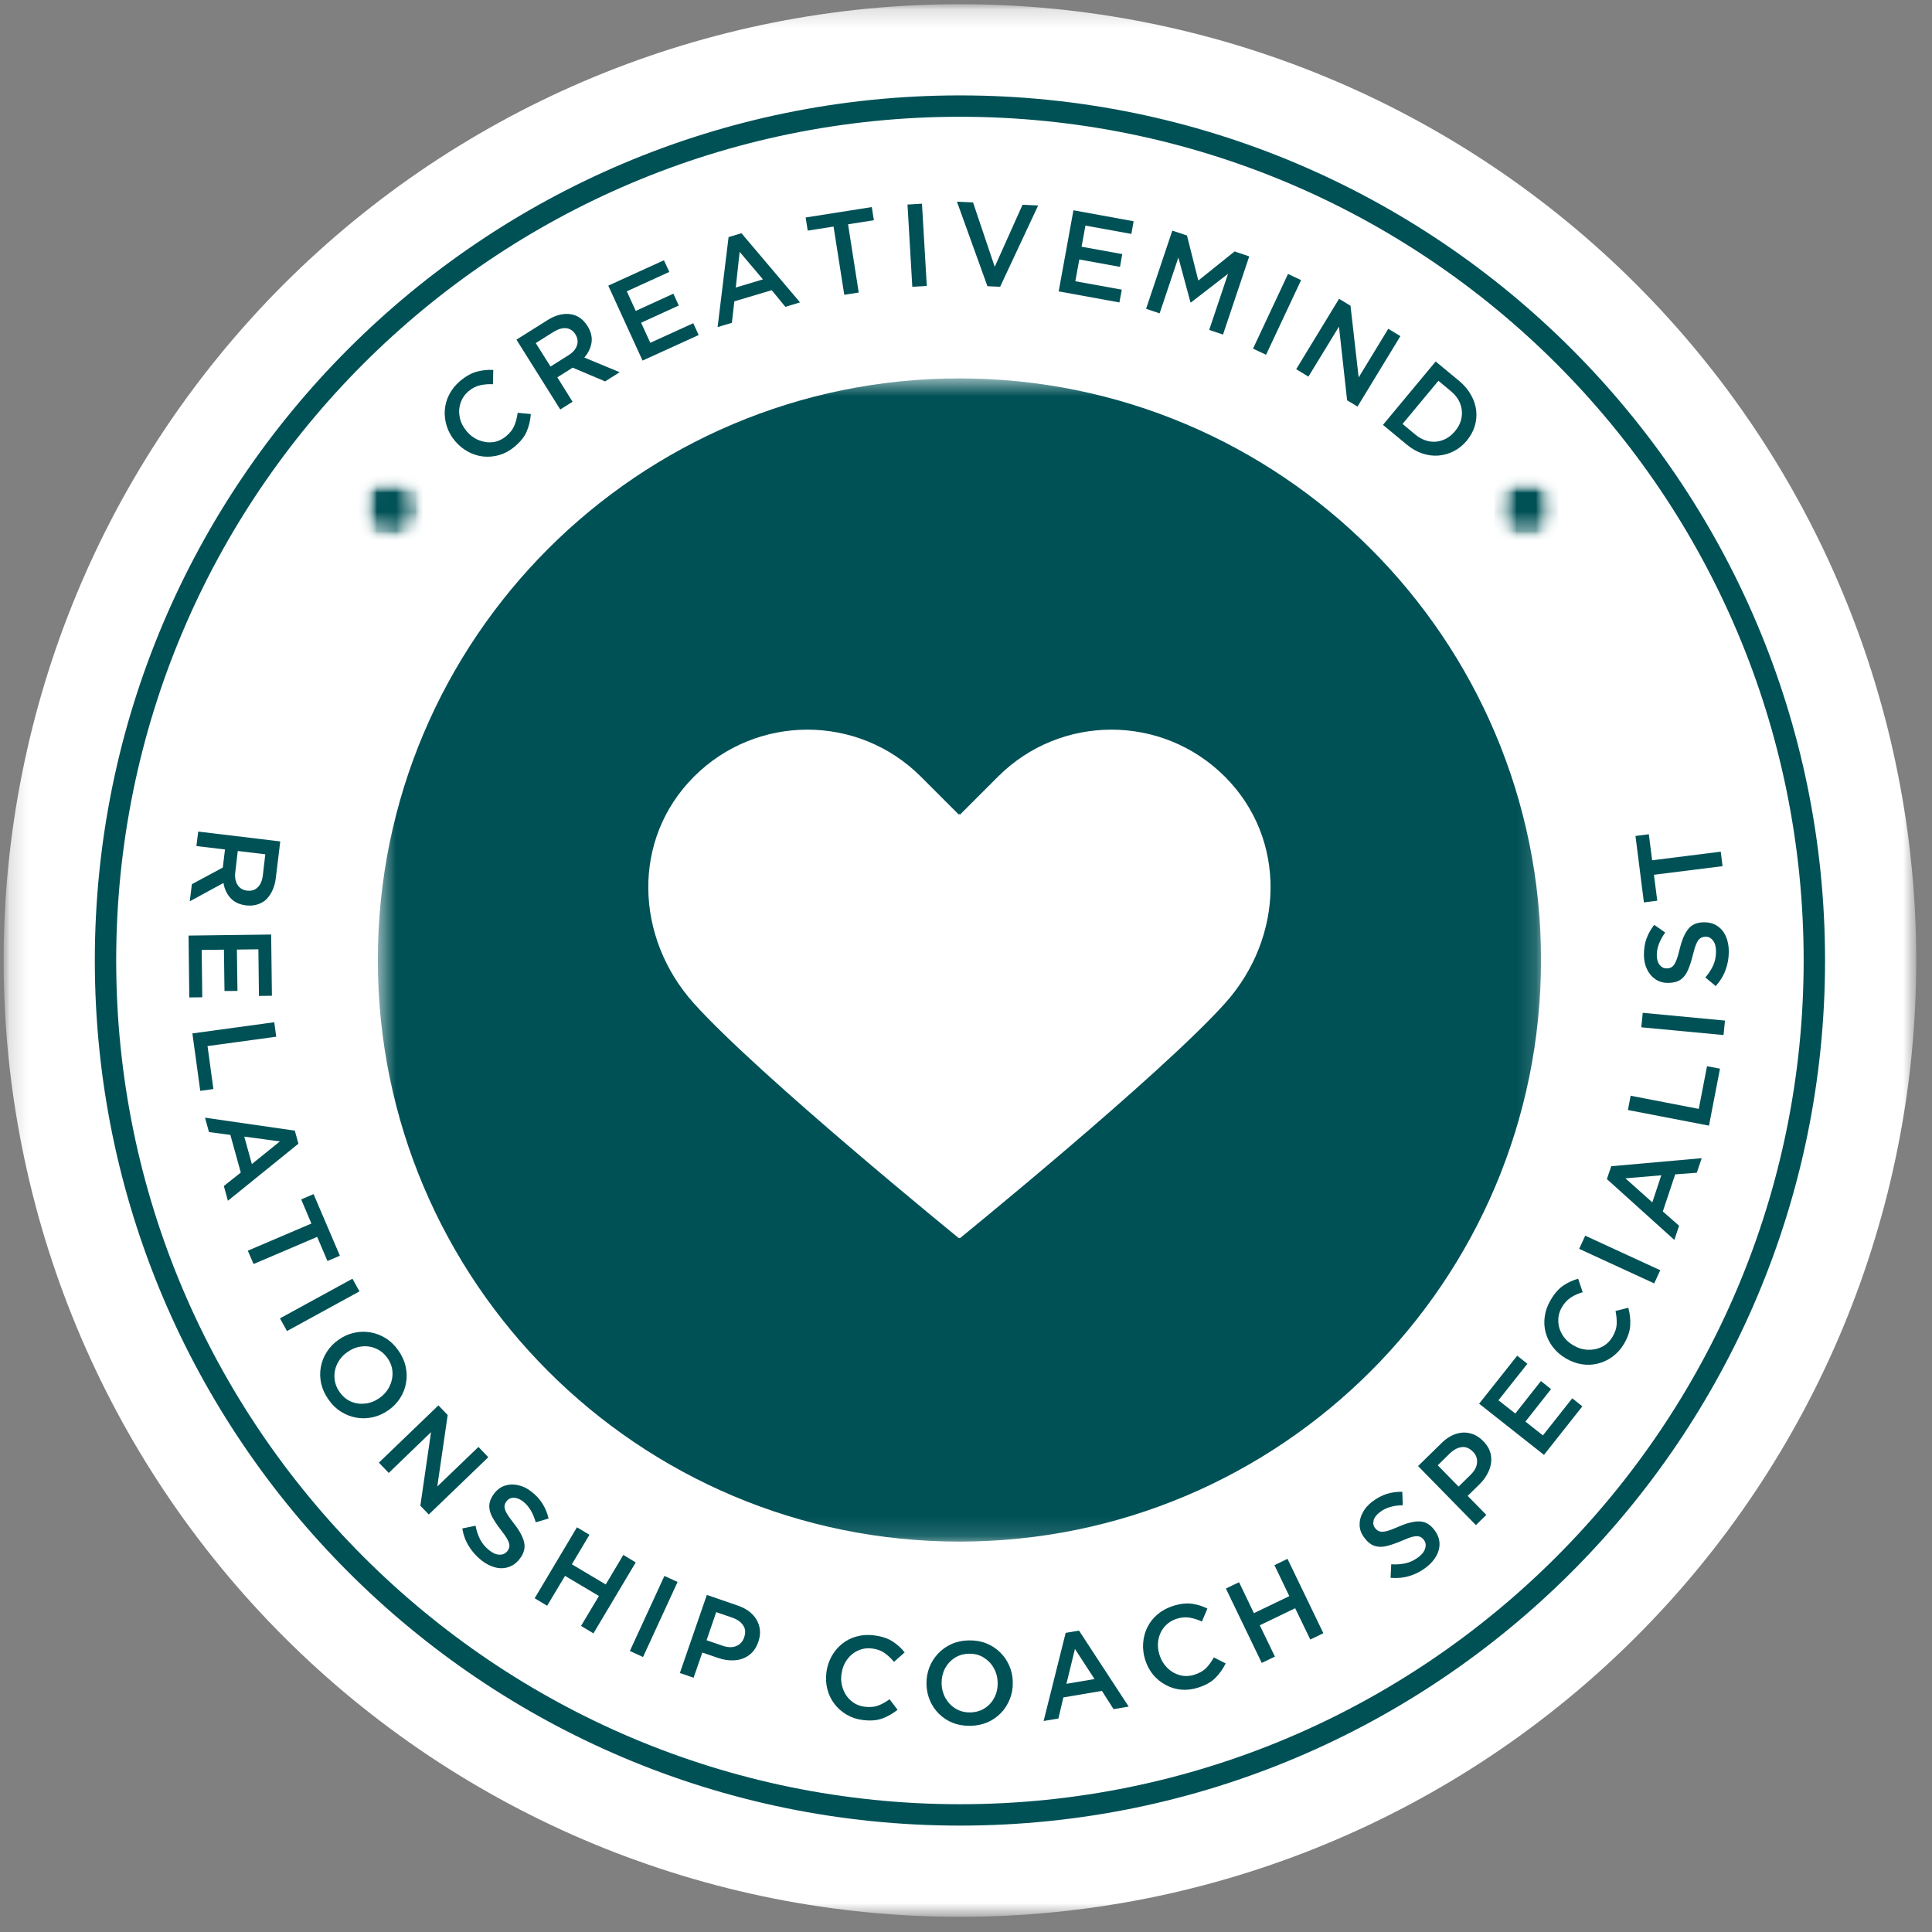
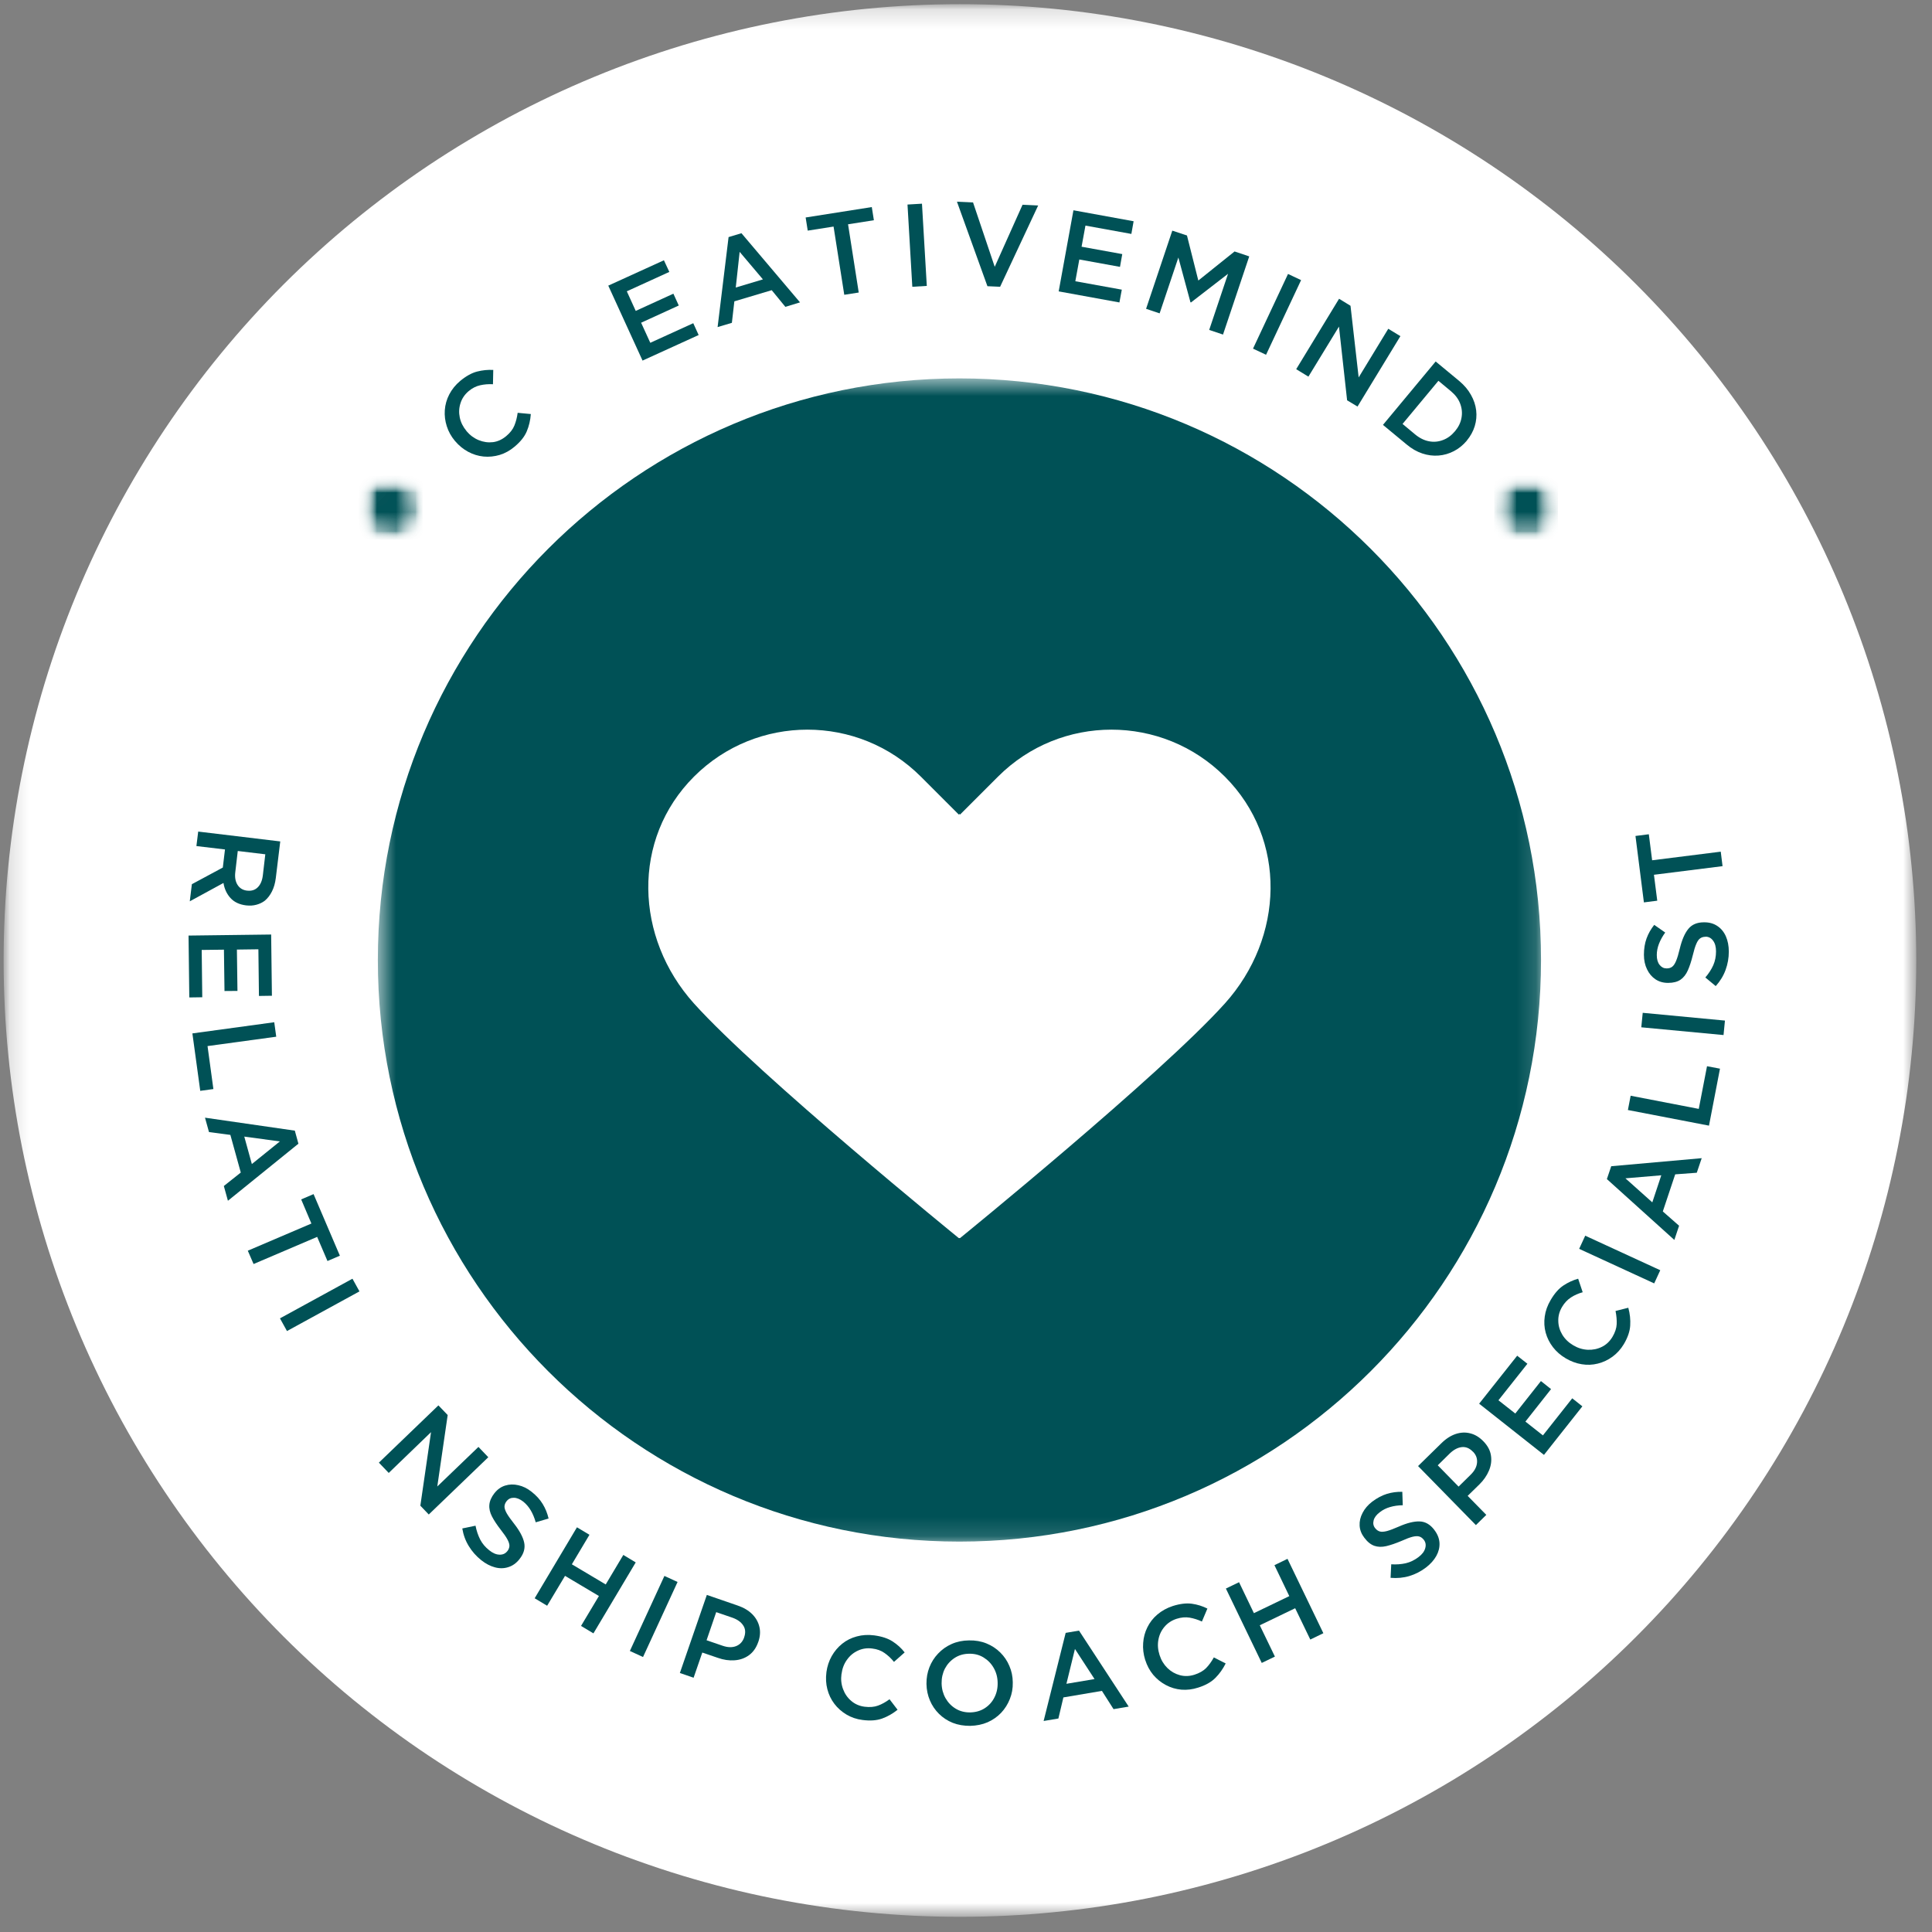
<svg xmlns="http://www.w3.org/2000/svg" width="100" height="100" viewBox="0 0 100 100" fill="none">
  <rect x="0" y="0" width="100" height="100" fill="#808080" stroke="none" />
  <mask id="mask0_2224_2475" style="mask-type:luminance" maskUnits="userSpaceOnUse" x="0" y="0" width="100" height="100">
    <path d="M100 0H0V100H100V0Z" fill="white" />
  </mask>
  <g mask="url(#mask0_2224_2475)">
    <mask id="mask1_2224_2475" style="mask-type:luminance" maskUnits="userSpaceOnUse" x="0" y="0" width="100" height="100">
      <path d="M0.216 0.217H99.062V99.091H0.216V0.217Z" fill="white" />
    </mask>
    <g mask="url(#mask1_2224_2475)">
      <path d="M99.185 49.715C99.185 50.525 99.165 51.335 99.125 52.144C99.086 52.954 99.026 53.761 98.946 54.568C98.868 55.373 98.769 56.177 98.65 56.979C98.53 57.779 98.391 58.578 98.233 59.373C98.075 60.166 97.898 60.957 97.702 61.742C97.505 62.528 97.288 63.309 97.053 64.085C96.818 64.86 96.564 65.629 96.291 66.392C96.018 67.153 95.727 67.909 95.417 68.658C95.107 69.406 94.779 70.146 94.433 70.878C94.086 71.612 93.722 72.334 93.34 73.049C92.958 73.763 92.559 74.469 92.143 75.163C91.726 75.857 91.293 76.542 90.843 77.215C90.393 77.889 89.926 78.551 89.444 79.201C88.961 79.853 88.463 80.491 87.949 81.117C87.436 81.743 86.906 82.357 86.363 82.957C85.818 83.557 85.26 84.144 84.686 84.717C84.115 85.29 83.528 85.848 82.928 86.392C82.327 86.936 81.715 87.465 81.088 87.979C80.462 88.492 79.823 88.99 79.172 89.473C78.522 89.957 77.86 90.422 77.186 90.872C76.513 91.322 75.828 91.755 75.134 92.172C74.438 92.588 73.734 92.987 73.019 93.369C72.305 93.751 71.582 94.115 70.849 94.462C70.117 94.808 69.377 95.136 68.628 95.446C67.88 95.757 67.124 96.049 66.361 96.32C65.599 96.593 64.829 96.848 64.054 97.083C63.279 97.318 62.499 97.534 61.713 97.731C60.927 97.928 60.137 98.106 59.342 98.264C58.548 98.422 57.751 98.56 56.948 98.679C56.148 98.798 55.344 98.897 54.537 98.976C53.731 99.056 52.923 99.115 52.115 99.155C51.306 99.194 50.496 99.214 49.686 99.214C48.876 99.214 48.066 99.194 47.258 99.155C46.448 99.115 45.64 99.056 44.834 98.976C44.028 98.897 43.224 98.798 42.423 98.679C41.622 98.56 40.824 98.422 40.029 98.264C39.234 98.106 38.444 97.928 37.658 97.731C36.872 97.534 36.092 97.318 35.317 97.083C34.542 96.848 33.773 96.593 33.01 96.32C32.247 96.049 31.492 95.757 30.743 95.446C29.995 95.136 29.254 94.808 28.522 94.462C27.79 94.115 27.066 93.751 26.352 93.369C25.638 92.987 24.933 92.588 24.239 92.172C23.543 91.755 22.859 91.322 22.185 90.872C21.512 90.422 20.851 89.957 20.199 89.473C19.549 88.99 18.911 88.492 18.284 87.979C17.658 87.465 17.045 86.936 16.445 86.392C15.845 85.848 15.258 85.29 14.685 84.717C14.112 84.144 13.553 83.557 13.01 82.957C12.466 82.357 11.937 81.743 11.423 81.117C10.909 80.491 10.41 79.853 9.928 79.201C9.445 78.551 8.979 77.889 8.529 77.215C8.079 76.542 7.645 75.857 7.229 75.163C6.812 74.469 6.413 73.763 6.031 73.049C5.65 72.334 5.285 71.612 4.939 70.878C4.592 70.146 4.264 69.406 3.954 68.658C3.645 67.909 3.353 67.153 3.08 66.392C2.807 65.629 2.554 64.86 2.318 64.085C2.083 63.309 1.867 62.528 1.671 61.742C1.474 60.957 1.296 60.166 1.138 59.373C0.98 58.578 0.842 57.779 0.723 56.979C0.604 56.177 0.505 55.373 0.425 54.568C0.346 53.761 0.286 52.954 0.247 52.144C0.207 51.335 0.187 50.525 0.187 49.715C0.187 48.905 0.207 48.096 0.247 47.286C0.286 46.477 0.346 45.67 0.425 44.863C0.505 44.057 0.604 43.254 0.723 42.452C0.842 41.651 0.98 40.853 1.138 40.058C1.296 39.265 1.474 38.474 1.671 37.689C1.867 36.903 2.083 36.121 2.318 35.346C2.554 34.571 2.807 33.802 3.08 33.039C3.353 32.277 3.645 31.522 3.954 30.773C4.264 30.024 4.592 29.285 4.939 28.551C5.285 27.819 5.65 27.096 6.031 26.381C6.413 25.667 6.812 24.962 7.229 24.268C7.645 23.573 8.079 22.889 8.529 22.215C8.979 21.542 9.445 20.88 9.928 20.229C10.41 19.578 10.909 18.94 11.423 18.314C11.937 17.687 12.466 17.074 13.01 16.474C13.553 15.874 14.112 15.287 14.685 14.714C15.258 14.141 15.845 13.582 16.445 13.039C17.045 12.495 17.658 11.966 18.284 11.452C18.911 10.939 19.549 10.44 20.199 9.958C20.851 9.474 21.512 9.009 22.185 8.558C22.859 8.109 23.543 7.675 24.239 7.259C24.933 6.843 25.638 6.444 26.352 6.061C27.066 5.679 27.79 5.316 28.522 4.969C29.254 4.623 29.995 4.294 30.743 3.985C31.492 3.674 32.247 3.382 33.01 3.11C33.773 2.837 34.542 2.583 35.317 2.347C36.092 2.112 36.872 1.897 37.658 1.7C38.444 1.503 39.234 1.325 40.029 1.167C40.824 1.009 41.622 0.871 42.423 0.752C43.224 0.633 44.028 0.534 44.834 0.454C45.64 0.375 46.448 0.316 47.258 0.276C48.066 0.236 48.876 0.217 49.686 0.217C50.496 0.217 51.306 0.236 52.115 0.276C52.923 0.316 53.731 0.375 54.537 0.454C55.344 0.534 56.148 0.633 56.948 0.752C57.751 0.871 58.548 1.009 59.342 1.167C60.137 1.325 60.927 1.503 61.713 1.7C62.499 1.897 63.279 2.112 64.054 2.347C64.829 2.583 65.599 2.837 66.361 3.11C67.124 3.382 67.88 3.674 68.628 3.985C69.377 4.294 70.117 4.623 70.849 4.969C71.582 5.316 72.305 5.679 73.019 6.061C73.734 6.444 74.438 6.843 75.134 7.259C75.828 7.675 76.513 8.109 77.186 8.558C77.86 9.009 78.522 9.474 79.172 9.958C79.823 10.44 80.462 10.939 81.088 11.452C81.715 11.966 82.327 12.495 82.928 13.039C83.528 13.582 84.115 14.141 84.686 14.714C85.26 15.287 85.818 15.874 86.363 16.474C86.906 17.074 87.436 17.687 87.949 18.314C88.463 18.94 88.961 19.578 89.444 20.229C89.926 20.88 90.393 21.542 90.843 22.215C91.293 22.889 91.726 23.573 92.143 24.268C92.559 24.962 92.958 25.667 93.34 26.381C93.722 27.096 94.086 27.819 94.433 28.551C94.779 29.285 95.107 30.024 95.417 30.773C95.727 31.522 96.018 32.277 96.291 33.039C96.564 33.802 96.818 34.571 97.053 35.346C97.288 36.121 97.505 36.903 97.702 37.689C97.898 38.474 98.075 39.265 98.233 40.058C98.391 40.853 98.53 41.651 98.65 42.452C98.769 43.254 98.868 44.057 98.946 44.863C99.026 45.67 99.086 46.477 99.125 47.286C99.165 48.096 99.185 48.905 99.185 49.715Z" fill="white" />
    </g>
-     <path d="M49.686 94.493C24.973 94.493 4.908 74.428 4.908 49.715C4.908 25.003 24.973 4.938 49.686 4.938C74.398 4.938 94.464 25.003 94.464 49.715C94.464 74.428 74.398 94.493 49.686 94.493ZM49.686 6.044C25.564 6.044 6.014 25.593 6.014 49.715C6.014 73.838 25.637 93.386 49.686 93.386C73.809 93.386 93.357 73.765 93.357 49.715C93.357 25.593 73.809 6.044 49.686 6.044Z" fill="#005156" />
    <path d="M26.633 23.121C26.398 23.32 26.141 23.462 25.864 23.547C25.586 23.629 25.307 23.657 25.026 23.63C24.748 23.601 24.485 23.52 24.233 23.385C23.978 23.248 23.753 23.064 23.557 22.832L23.547 22.822C23.351 22.587 23.212 22.335 23.126 22.063C23.038 21.788 23.003 21.512 23.023 21.23C23.043 20.946 23.12 20.675 23.253 20.417C23.388 20.156 23.576 19.922 23.821 19.716C24.125 19.465 24.416 19.304 24.693 19.232C24.97 19.161 25.249 19.132 25.531 19.148L25.516 19.888C25.283 19.876 25.062 19.893 24.85 19.942C24.642 19.988 24.443 20.089 24.257 20.245C24.052 20.419 23.912 20.626 23.836 20.868C23.758 21.106 23.745 21.352 23.797 21.607C23.849 21.86 23.966 22.092 24.145 22.308L24.149 22.317C24.329 22.53 24.54 22.685 24.781 22.783C25.023 22.881 25.267 22.915 25.516 22.886C25.763 22.854 25.992 22.748 26.202 22.572C26.404 22.403 26.545 22.222 26.623 22.029C26.704 21.832 26.761 21.612 26.794 21.367L27.475 21.431C27.452 21.752 27.382 22.05 27.265 22.327C27.15 22.602 26.939 22.866 26.633 23.121Z" fill="#005156" />
-     <path d="M28.999 21.195L26.731 17.581L28.343 16.567C28.571 16.424 28.794 16.329 29.009 16.283C29.227 16.237 29.43 16.236 29.616 16.278C29.773 16.311 29.918 16.378 30.052 16.479C30.186 16.576 30.302 16.706 30.4 16.866L30.41 16.875C30.592 17.169 30.661 17.458 30.616 17.742C30.569 18.024 30.445 18.279 30.243 18.506L32.075 19.266L31.321 19.741L29.641 19.03L28.847 19.53L29.636 20.794L28.999 21.195ZM28.495 18.972L29.421 18.389C29.648 18.249 29.795 18.08 29.861 17.884C29.926 17.688 29.902 17.5 29.788 17.316L29.783 17.306C29.662 17.114 29.501 17.008 29.303 16.988C29.107 16.968 28.889 17.032 28.651 17.179L27.731 17.757L28.495 18.972Z" fill="#005156" />
    <path d="M33.258 18.664L31.484 14.784L34.364 13.472L34.644 14.074L32.444 15.078L32.905 16.092L34.854 15.201L35.133 15.813L33.184 16.704L33.659 17.743L35.883 16.729L36.162 17.341L33.258 18.664Z" fill="#005156" />
    <path d="M37.143 16.93L37.711 12.272L38.377 12.071L41.409 15.651L40.65 15.882L39.944 15.02L38.01 15.597L37.882 16.709L37.143 16.93ZM38.083 14.882L39.489 14.461L38.284 13.036L38.083 14.882Z" fill="#005156" />
    <path d="M43.699 15.258L43.145 11.727L41.808 11.937L41.7 11.257L45.124 10.718L45.232 11.399L43.895 11.609L44.448 15.141L43.699 15.258Z" fill="#005156" />
    <path d="M47.221 14.844L46.972 10.587L47.721 10.543L47.971 14.799L47.221 14.844Z" fill="#005156" />
    <path d="M51.109 14.814L49.532 10.44L50.365 10.479L51.487 13.81L52.927 10.597L53.735 10.636L51.766 14.843L51.109 14.814Z" fill="#005156" />
    <path d="M54.797 15.082L55.561 10.884L58.676 11.452L58.559 12.108L56.183 11.677L55.982 12.77L58.088 13.152L57.971 13.813L55.865 13.431L55.659 14.557L58.064 14.993L57.941 15.655L54.797 15.082Z" fill="#005156" />
    <path d="M59.321 15.984L60.678 11.938L61.437 12.188L62.025 14.52L63.901 13.016L64.66 13.271L63.303 17.317L62.588 17.077L63.563 14.172L61.643 15.656L61.618 15.646L60.992 13.329L60.022 16.219L59.321 15.984Z" fill="#005156" />
    <path d="M64.856 18.045L66.668 14.18L67.344 14.499L65.531 18.363L64.856 18.045Z" fill="#005156" />
    <path d="M67.091 19.109L69.31 15.464L69.902 15.827L70.324 19.535L71.857 17.017L72.484 17.399L70.265 21.043L69.726 20.72L69.305 16.904L67.723 19.495L67.091 19.109Z" fill="#005156" />
    <path d="M71.582 21.992L74.31 18.71L75.535 19.724C75.792 19.94 75.993 20.179 76.137 20.439C76.284 20.698 76.374 20.966 76.407 21.243C76.439 21.517 76.414 21.788 76.333 22.056C76.251 22.323 76.114 22.573 75.922 22.805L75.917 22.815C75.723 23.043 75.503 23.222 75.256 23.349C75.007 23.479 74.743 23.556 74.462 23.579C74.18 23.601 73.899 23.566 73.615 23.471C73.333 23.376 73.064 23.222 72.807 23.006L71.582 21.992ZM75.099 20.248L74.452 19.71L72.596 21.943L73.243 22.482C73.474 22.674 73.714 22.793 73.963 22.84C74.21 22.889 74.452 22.866 74.687 22.776C74.922 22.688 75.128 22.537 75.305 22.325L75.314 22.316C75.493 22.1 75.605 21.87 75.647 21.625C75.693 21.378 75.669 21.134 75.579 20.895C75.491 20.657 75.33 20.442 75.099 20.248Z" fill="#005156" />
    <path d="M10.259 43.042L14.506 43.552L14.276 45.443C14.243 45.713 14.175 45.947 14.075 46.143C13.977 46.339 13.852 46.498 13.703 46.623C13.578 46.717 13.434 46.786 13.271 46.829C13.107 46.874 12.934 46.885 12.747 46.863H12.738C12.391 46.82 12.122 46.693 11.929 46.481C11.736 46.268 11.616 46.008 11.567 45.702L9.823 46.652L9.931 45.766L11.533 44.904L11.645 43.968L10.166 43.792L10.259 43.042ZM12.307 44.047L12.179 45.139C12.146 45.403 12.184 45.621 12.292 45.795C12.402 45.972 12.566 46.072 12.782 46.099H12.796C13.018 46.125 13.199 46.067 13.34 45.928C13.483 45.787 13.572 45.58 13.605 45.305L13.732 44.218L12.307 44.047Z" fill="#005156" />
    <path d="M9.759 48.425L14.035 48.371L14.074 51.54L13.403 51.55L13.374 49.135L12.262 49.15L12.291 51.29L11.62 51.295L11.591 49.155L10.44 49.169L10.469 51.618L9.798 51.628L9.759 48.425Z" fill="#005156" />
    <path d="M9.958 53.489L14.195 52.911L14.298 53.66L10.742 54.145L11.045 56.369L10.365 56.462L9.958 53.489Z" fill="#005156" />
    <path d="M10.611 57.851L15.26 58.522L15.446 59.198L11.797 62.151L11.586 61.387L12.463 60.691L11.924 58.742L10.817 58.595L10.611 57.851ZM12.644 58.83L13.036 60.251L14.486 59.08L12.644 58.83Z" fill="#005156" />
    <path d="M12.826 64.736L16.118 63.33L15.589 62.081L16.23 61.807L17.592 64.995L16.95 65.27L16.416 64.021L13.125 65.426L12.826 64.736Z" fill="#005156" />
    <path d="M14.491 68.238L18.243 66.186L18.606 66.842L14.854 68.895L14.491 68.238Z" fill="#005156" />
-     <path d="M17.004 72.442C16.814 72.174 16.687 71.894 16.622 71.604C16.56 71.316 16.555 71.032 16.607 70.752C16.659 70.47 16.762 70.212 16.916 69.973C17.069 69.732 17.27 69.525 17.518 69.351L17.523 69.346C17.771 69.17 18.034 69.051 18.312 68.989C18.592 68.924 18.873 68.914 19.154 68.959C19.439 69.006 19.706 69.106 19.958 69.263C20.209 69.417 20.429 69.629 20.619 69.9C20.808 70.168 20.934 70.444 20.996 70.732C21.061 71.019 21.067 71.303 21.016 71.585C20.967 71.865 20.865 72.124 20.712 72.363C20.558 72.605 20.359 72.811 20.114 72.985L20.1 72.995C19.855 73.168 19.592 73.287 19.311 73.353C19.029 73.418 18.749 73.427 18.469 73.382C18.187 73.336 17.92 73.235 17.665 73.078C17.413 72.924 17.193 72.712 17.004 72.442ZM17.577 72.05C17.744 72.285 17.942 72.451 18.175 72.549C18.41 72.647 18.655 72.679 18.91 72.647C19.167 72.618 19.41 72.522 19.639 72.363L19.644 72.358C19.872 72.198 20.044 71.998 20.159 71.761C20.276 71.526 20.328 71.278 20.315 71.021C20.302 70.763 20.214 70.518 20.051 70.287C19.887 70.059 19.686 69.895 19.448 69.797C19.213 69.696 18.966 69.662 18.709 69.694C18.454 69.723 18.214 69.819 17.989 69.978L17.974 69.988C17.751 70.144 17.582 70.34 17.465 70.576C17.347 70.811 17.296 71.057 17.313 71.315C17.329 71.576 17.417 71.821 17.577 72.05Z" fill="#005156" />
    <path d="M19.611 75.706L22.692 72.742L23.172 73.242L22.634 76.94L24.764 74.892L25.274 75.426L22.193 78.39L21.757 77.934L22.31 74.128L20.121 76.239L19.611 75.706Z" fill="#005156" />
    <path d="M24.907 80.753C24.649 80.547 24.435 80.305 24.266 80.028C24.096 79.754 23.983 79.448 23.928 79.112L24.613 78.97C24.665 79.234 24.746 79.472 24.854 79.685C24.964 79.897 25.12 80.083 25.324 80.243C25.506 80.39 25.683 80.465 25.853 80.469C26.022 80.475 26.156 80.416 26.254 80.292L26.264 80.283C26.325 80.204 26.36 80.118 26.367 80.028C26.373 79.936 26.34 79.823 26.269 79.69C26.201 79.559 26.081 79.386 25.912 79.171C25.722 78.926 25.573 78.701 25.466 78.495C25.358 78.287 25.311 78.083 25.329 77.887C25.345 77.692 25.433 77.491 25.593 77.285L25.598 77.28C25.751 77.088 25.933 76.959 26.147 76.893C26.362 76.825 26.589 76.818 26.827 76.874C27.065 76.926 27.294 77.039 27.513 77.212C27.761 77.407 27.954 77.621 28.091 77.848C28.231 78.077 28.332 78.327 28.395 78.598L27.729 78.794C27.663 78.562 27.578 78.358 27.474 78.181C27.369 78.002 27.24 77.851 27.087 77.726C26.913 77.592 26.75 77.525 26.597 77.525C26.443 77.522 26.32 77.578 26.23 77.692L26.22 77.701C26.154 77.787 26.118 77.876 26.112 77.971C26.109 78.062 26.147 78.18 26.225 78.323C26.306 78.464 26.432 78.642 26.602 78.857C26.892 79.227 27.069 79.554 27.131 79.842C27.192 80.132 27.114 80.415 26.896 80.689L26.886 80.704C26.722 80.91 26.53 81.047 26.308 81.115C26.089 81.186 25.859 81.19 25.618 81.125C25.379 81.063 25.142 80.939 24.907 80.753Z" fill="#005156" />
    <path d="M27.674 82.726L29.863 79.053L30.51 79.44L29.599 80.968L31.352 82.011L32.263 80.483L32.905 80.87L30.716 84.543L30.074 84.157L31 82.609L29.246 81.566L28.32 83.113L27.674 82.726Z" fill="#005156" />
    <path d="M32.602 85.454L34.39 81.57L35.071 81.883L33.283 85.767L32.602 85.454Z" fill="#005156" />
    <path d="M35.19 86.594L36.586 82.553L38.178 83.101C38.494 83.209 38.748 83.36 38.938 83.552C39.126 83.742 39.248 83.959 39.305 84.203C39.364 84.448 39.345 84.708 39.251 84.982L39.246 84.992C39.141 85.293 38.979 85.521 38.761 85.678C38.546 85.832 38.297 85.918 38.017 85.937C37.739 85.957 37.451 85.915 37.155 85.81L36.351 85.536L35.901 86.839L35.19 86.594ZM36.572 84.899L37.4 85.183C37.666 85.275 37.9 85.281 38.1 85.203C38.302 85.122 38.44 84.972 38.516 84.757V84.752C38.601 84.511 38.585 84.304 38.467 84.13C38.352 83.954 38.164 83.82 37.899 83.728L37.071 83.444L36.572 84.899Z" fill="#005156" />
    <path d="M44.646 89.026C44.335 88.987 44.056 88.891 43.808 88.742C43.563 88.595 43.355 88.411 43.186 88.188C43.016 87.963 42.895 87.712 42.824 87.434C42.752 87.157 42.736 86.866 42.775 86.562V86.552C42.816 86.249 42.908 85.972 43.049 85.72C43.192 85.469 43.373 85.254 43.593 85.078C43.811 84.902 44.063 84.777 44.347 84.701C44.631 84.623 44.932 84.605 45.253 84.647C45.645 84.7 45.96 84.804 46.199 84.96C46.44 85.115 46.649 85.303 46.825 85.529L46.272 86.019C46.125 85.836 45.961 85.683 45.782 85.558C45.606 85.434 45.395 85.357 45.15 85.328C44.886 85.292 44.637 85.328 44.406 85.436C44.177 85.541 43.987 85.699 43.838 85.911C43.687 86.12 43.594 86.364 43.558 86.641L43.554 86.655C43.517 86.927 43.545 87.184 43.637 87.429C43.727 87.674 43.87 87.879 44.063 88.041C44.255 88.206 44.485 88.305 44.754 88.34C45.02 88.373 45.253 88.354 45.449 88.281C45.645 88.21 45.842 88.1 46.042 87.953L46.458 88.497C46.206 88.699 45.939 88.851 45.655 88.953C45.373 89.053 45.038 89.077 44.646 89.026Z" fill="#005156" />
    <path d="M50.217 89.33C49.887 89.332 49.585 89.281 49.311 89.173C49.039 89.063 48.803 88.907 48.601 88.708C48.398 88.506 48.241 88.274 48.131 88.012C48.019 87.748 47.96 87.466 47.954 87.165V87.155C47.951 86.851 48.001 86.566 48.106 86.298C48.21 86.031 48.361 85.793 48.557 85.588C48.753 85.379 48.985 85.214 49.257 85.093C49.528 84.973 49.828 84.91 50.158 84.907C50.488 84.901 50.788 84.953 51.06 85.064C51.334 85.175 51.572 85.332 51.775 85.534C51.977 85.733 52.134 85.965 52.245 86.229C52.359 86.491 52.418 86.772 52.421 87.072V87.086C52.428 87.388 52.377 87.672 52.27 87.939C52.164 88.207 52.015 88.446 51.819 88.654C51.623 88.859 51.389 89.024 51.118 89.144C50.847 89.261 50.547 89.322 50.217 89.33ZM50.217 88.634C50.504 88.628 50.754 88.556 50.967 88.419C51.182 88.281 51.349 88.099 51.466 87.87C51.586 87.639 51.644 87.384 51.638 87.106V87.096C51.634 86.819 51.567 86.566 51.437 86.337C51.309 86.109 51.134 85.928 50.913 85.793C50.694 85.656 50.443 85.591 50.158 85.597C49.877 85.601 49.629 85.673 49.414 85.813C49.198 85.954 49.029 86.139 48.909 86.366C48.792 86.595 48.734 86.849 48.738 87.126V87.14C48.744 87.415 48.812 87.667 48.939 87.895C49.069 88.124 49.244 88.305 49.463 88.438C49.684 88.573 49.936 88.638 50.217 88.634Z" fill="#005156" />
    <path d="M54.018 89.078L55.159 84.517L55.849 84.4L58.421 88.333L57.637 88.465L57.035 87.52L55.041 87.858L54.782 88.95L54.018 89.078ZM55.198 87.153L56.653 86.908L55.639 85.35L55.198 87.153Z" fill="#005156" />
    <path d="M62.02 87.349C61.726 87.445 61.435 87.48 61.148 87.457C60.864 87.431 60.596 87.352 60.345 87.217C60.093 87.083 59.875 86.907 59.689 86.688C59.506 86.466 59.369 86.21 59.277 85.919L59.272 85.909C59.182 85.615 59.148 85.326 59.17 85.042C59.189 84.755 59.261 84.486 59.385 84.234C59.51 83.979 59.681 83.757 59.904 83.568C60.13 83.376 60.395 83.228 60.703 83.127C61.077 83.009 61.408 82.97 61.692 83.009C61.976 83.049 62.243 83.132 62.495 83.259L62.211 83.93C61.998 83.832 61.786 83.766 61.575 83.729C61.361 83.694 61.139 83.713 60.904 83.788C60.649 83.87 60.438 84.008 60.272 84.204C60.108 84.398 60.004 84.621 59.958 84.876C59.912 85.13 59.931 85.392 60.017 85.659L60.022 85.674C60.106 85.936 60.242 86.158 60.428 86.34C60.614 86.52 60.828 86.642 61.07 86.707C61.315 86.773 61.566 86.765 61.824 86.683C62.079 86.602 62.28 86.487 62.427 86.34C62.574 86.191 62.707 86.006 62.828 85.787L63.441 86.1C63.296 86.388 63.119 86.638 62.907 86.849C62.697 87.062 62.402 87.229 62.02 87.349Z" fill="#005156" />
    <path d="M65.308 86.073L63.452 82.223L64.133 81.895L64.902 83.497L66.734 82.615L65.965 81.013L66.641 80.685L68.497 84.535L67.821 84.863L67.038 83.242L65.206 84.124L65.989 85.745L65.308 86.073Z" fill="#005156" />
    <path d="M73.808 81.134C73.545 81.334 73.26 81.481 72.95 81.575C72.643 81.667 72.318 81.697 71.976 81.668L72.01 80.968C72.277 80.985 72.527 80.966 72.759 80.914C72.994 80.859 73.215 80.752 73.421 80.595C73.607 80.456 73.722 80.304 73.768 80.14C73.817 79.977 73.794 79.831 73.7 79.704L73.69 79.694C73.627 79.613 73.554 79.559 73.469 79.532C73.384 79.503 73.266 79.507 73.117 79.542C72.97 79.579 72.774 79.652 72.529 79.763C72.241 79.884 71.984 79.972 71.755 80.027C71.527 80.08 71.322 80.075 71.138 80.012C70.952 79.947 70.78 79.81 70.624 79.601L70.619 79.596C70.469 79.4 70.387 79.192 70.374 78.969C70.362 78.744 70.412 78.523 70.526 78.308C70.637 78.09 70.804 77.895 71.025 77.725C71.278 77.536 71.53 77.402 71.784 77.323C72.039 77.245 72.305 77.209 72.583 77.216L72.607 77.911C72.369 77.915 72.149 77.945 71.951 78.004C71.753 78.06 71.576 78.149 71.422 78.269C71.246 78.4 71.138 78.542 71.099 78.695C71.06 78.845 71.084 78.978 71.172 79.091L71.182 79.101C71.248 79.187 71.327 79.242 71.417 79.268C71.505 79.295 71.628 79.287 71.784 79.248C71.939 79.207 72.142 79.129 72.397 79.018C72.824 78.829 73.185 78.739 73.479 78.749C73.773 78.758 74.025 78.904 74.239 79.185L74.248 79.199C74.407 79.409 74.494 79.629 74.508 79.861C74.52 80.09 74.466 80.314 74.346 80.531C74.225 80.751 74.045 80.952 73.808 81.134Z" fill="#005156" />
    <path d="M76.392 78.939L73.399 75.883L74.604 74.703C74.843 74.467 75.092 74.308 75.349 74.222C75.604 74.138 75.852 74.127 76.093 74.188C76.338 74.247 76.564 74.382 76.769 74.59L76.774 74.595C76.999 74.824 77.132 75.07 77.171 75.334C77.213 75.596 77.178 75.857 77.068 76.118C76.96 76.376 76.795 76.615 76.573 76.833L75.966 77.426L76.931 78.41L76.392 78.939ZM75.496 76.946L76.118 76.334C76.32 76.138 76.431 75.931 76.451 75.712C76.471 75.494 76.402 75.304 76.245 75.143L76.235 75.138C76.059 74.956 75.867 74.878 75.657 74.903C75.449 74.927 75.244 75.036 75.04 75.231L74.418 75.844L75.496 76.946Z" fill="#005156" />
    <path d="M79.915 75.305L76.56 72.655L78.529 70.171L79.058 70.588L77.559 72.478L78.431 73.164L79.758 71.484L80.282 71.9L78.955 73.581L79.861 74.296L81.379 72.376L81.903 72.792L79.915 75.305Z" fill="#005156" />
    <path d="M84.051 69.57C83.891 69.835 83.695 70.053 83.463 70.222C83.231 70.392 82.978 70.511 82.704 70.579C82.43 70.648 82.153 70.66 81.871 70.613C81.587 70.568 81.313 70.466 81.048 70.31L81.039 70.305C80.774 70.148 80.556 69.957 80.382 69.732C80.206 69.504 80.081 69.254 80.005 68.982C79.93 68.708 79.915 68.428 79.956 68.14C79.995 67.85 80.098 67.564 80.265 67.283C80.464 66.944 80.683 66.695 80.921 66.538C81.16 66.379 81.415 66.261 81.685 66.186L81.92 66.886C81.695 66.948 81.493 67.038 81.313 67.155C81.13 67.273 80.977 67.437 80.853 67.645C80.715 67.878 80.65 68.119 80.657 68.37C80.66 68.619 80.729 68.855 80.862 69.08C80.997 69.303 81.184 69.486 81.426 69.629L81.435 69.634C81.671 69.775 81.92 69.852 82.185 69.864C82.447 69.874 82.689 69.824 82.915 69.712C83.14 69.602 83.322 69.428 83.463 69.193C83.597 68.965 83.669 68.747 83.679 68.541C83.689 68.333 83.669 68.104 83.62 67.856L84.281 67.689C84.366 68.003 84.399 68.31 84.379 68.61C84.362 68.908 84.253 69.227 84.051 69.57Z" fill="#005156" />
    <path d="M85.621 66.428L81.737 64.64L82.051 63.959L85.935 65.747L85.621 66.428Z" fill="#005156" />
    <path d="M86.664 64.179L83.172 61.029L83.397 60.363L88.08 59.947L87.825 60.701L86.708 60.784L86.067 62.704L86.909 63.444L86.664 64.179ZM85.523 62.234L85.988 60.833L84.132 60.99L85.523 62.234Z" fill="#005156" />
    <path d="M88.457 58.263L84.26 57.454L84.402 56.715L87.928 57.396L88.355 55.187L89.026 55.314L88.457 58.263Z" fill="#005156" />
    <path d="M89.21 53.574L84.953 53.173L85.027 52.423L89.283 52.825L89.21 53.574Z" fill="#005156" />
    <path d="M89.483 49.257C89.483 49.584 89.427 49.899 89.316 50.203C89.206 50.506 89.035 50.785 88.806 51.04L88.268 50.594C88.444 50.389 88.581 50.177 88.679 49.958C88.775 49.74 88.821 49.501 88.821 49.243C88.821 49.008 88.771 48.824 88.669 48.689C88.569 48.552 88.439 48.483 88.282 48.483L88.268 48.488C88.167 48.488 88.079 48.515 88.003 48.567C87.929 48.616 87.861 48.711 87.802 48.851C87.741 48.988 87.679 49.189 87.616 49.453C87.542 49.754 87.457 50.012 87.362 50.227C87.267 50.44 87.14 50.602 86.98 50.712C86.817 50.82 86.605 50.874 86.343 50.874H86.333C86.088 50.874 85.873 50.812 85.686 50.688C85.5 50.564 85.356 50.392 85.251 50.173C85.143 49.952 85.089 49.7 85.089 49.419C85.089 49.105 85.135 48.824 85.226 48.572C85.318 48.321 85.45 48.087 85.623 47.871L86.191 48.268C86.051 48.461 85.944 48.655 85.868 48.851C85.793 49.044 85.755 49.238 85.755 49.434C85.755 49.653 85.804 49.823 85.902 49.943C85.998 50.064 86.116 50.124 86.26 50.124H86.274C86.382 50.124 86.474 50.097 86.549 50.041C86.624 49.986 86.693 49.884 86.754 49.737C86.817 49.588 86.88 49.377 86.945 49.105C87.053 48.652 87.2 48.311 87.386 48.082C87.57 47.854 87.837 47.739 88.189 47.739H88.204C88.469 47.736 88.698 47.8 88.89 47.93C89.083 48.057 89.23 48.236 89.331 48.464C89.431 48.693 89.483 48.957 89.483 49.257Z" fill="#005156" />
    <path d="M89.159 44.832L85.608 45.278L85.779 46.62L85.088 46.708L84.652 43.269L85.343 43.181L85.514 44.528L89.066 44.082L89.159 44.832Z" fill="#005156" />
    <mask id="mask2_2224_2475" style="mask-type:luminance" maskUnits="userSpaceOnUse" x="19" y="19" width="61" height="61">
      <path d="M19.574 19.605H79.842V79.871H19.574V19.605Z" fill="white" />
    </mask>
    <g mask="url(#mask2_2224_2475)">
      <path d="M49.659 19.586C33.034 19.586 19.557 33.065 19.557 49.69C19.557 66.314 33.034 79.793 49.659 79.793C66.284 79.793 79.763 66.314 79.763 49.69C79.763 33.064 66.284 19.586 49.659 19.586ZM63.398 51.941C60.033 55.679 49.692 64.083 49.692 64.083H49.626C49.626 64.083 39.286 55.679 35.921 51.941C32.854 48.532 32.68 43.44 35.921 40.198C39.164 36.956 44.419 36.956 47.663 40.198L49.626 42.162L49.659 42.129L49.692 42.162L51.657 40.198C54.899 36.956 60.155 36.956 63.398 40.198C66.64 43.441 66.465 48.532 63.398 51.941Z" fill="#005156" />
    </g>
    <mask id="mask3_2224_2475" style="mask-type:luminance" maskUnits="userSpaceOnUse" x="18" y="24" width="4" height="4">
      <path d="M18.575 24.629H21.873V27.927H18.575V24.629Z" fill="white" />
    </mask>
    <g mask="url(#mask3_2224_2475)">
      <mask id="mask4_2224_2475" style="mask-type:luminance" maskUnits="userSpaceOnUse" x="18" y="24" width="4" height="4">
        <path d="M20.223 24.629C19.312 24.629 18.575 25.367 18.575 26.277C18.575 27.188 19.312 27.927 20.223 27.927C21.134 27.927 21.873 27.188 21.873 26.277C21.873 25.367 21.134 24.629 20.223 24.629Z" fill="white" />
      </mask>
      <g mask="url(#mask4_2224_2475)">
        <mask id="mask5_2224_2475" style="mask-type:luminance" maskUnits="userSpaceOnUse" x="18" y="24" width="4" height="5">
          <path d="M21.943 24.451H18.495V28.213H21.943V24.451Z" fill="white" />
        </mask>
        <g mask="url(#mask5_2224_2475)">
          <mask id="mask6_2224_2475" style="mask-type:luminance" maskUnits="userSpaceOnUse" x="18" y="24" width="4" height="4">
            <path d="M18.575 24.629H21.873V27.927H18.575V24.629Z" fill="white" />
          </mask>
          <g mask="url(#mask6_2224_2475)">
            <mask id="mask7_2224_2475" style="mask-type:luminance" maskUnits="userSpaceOnUse" x="18" y="24" width="4" height="4">
              <path d="M20.223 24.629C19.312 24.629 18.575 25.367 18.575 26.277C18.575 27.188 19.312 27.927 20.223 27.927C21.134 27.927 21.873 27.188 21.873 26.277C21.873 25.367 21.134 24.629 20.223 24.629Z" fill="white" />
            </mask>
            <g mask="url(#mask7_2224_2475)">
              <path d="M18.575 24.629H21.873V27.927H18.575V24.629Z" fill="#005156" />
            </g>
          </g>
        </g>
      </g>
    </g>
    <mask id="mask8_2224_2475" style="mask-type:luminance" maskUnits="userSpaceOnUse" x="77" y="24" width="4" height="4">
      <path d="M77.343 24.629H80.64V27.927H77.343V24.629Z" fill="white" />
    </mask>
    <g mask="url(#mask8_2224_2475)">
      <mask id="mask9_2224_2475" style="mask-type:luminance" maskUnits="userSpaceOnUse" x="77" y="24" width="4" height="4">
        <path d="M78.991 24.629C78.081 24.629 77.343 25.367 77.343 26.277C77.343 27.188 78.081 27.927 78.991 27.927C79.902 27.927 80.64 27.188 80.64 26.277C80.64 25.367 79.902 24.629 78.991 24.629Z" fill="white" />
      </mask>
      <g mask="url(#mask9_2224_2475)">
        <mask id="mask10_2224_2475" style="mask-type:luminance" maskUnits="userSpaceOnUse" x="77" y="24" width="4" height="5">
          <path d="M80.878 24.451H77.116V28.213H80.878V24.451Z" fill="white" />
        </mask>
        <g mask="url(#mask10_2224_2475)">
          <mask id="mask11_2224_2475" style="mask-type:luminance" maskUnits="userSpaceOnUse" x="77" y="24" width="4" height="4">
            <path d="M77.343 24.629H80.64V27.927H77.343V24.629Z" fill="white" />
          </mask>
          <g mask="url(#mask11_2224_2475)">
            <mask id="mask12_2224_2475" style="mask-type:luminance" maskUnits="userSpaceOnUse" x="77" y="24" width="4" height="4">
              <path d="M78.991 24.629C78.081 24.629 77.343 25.367 77.343 26.277C77.343 27.188 78.081 27.927 78.991 27.927C79.902 27.927 80.64 27.188 80.64 26.277C80.64 25.367 79.902 24.629 78.991 24.629Z" fill="white" />
            </mask>
            <g mask="url(#mask12_2224_2475)">
              <path d="M77.343 24.629H80.64V27.927H77.343V24.629Z" fill="#005156" />
            </g>
          </g>
        </g>
      </g>
    </g>
  </g>
</svg>